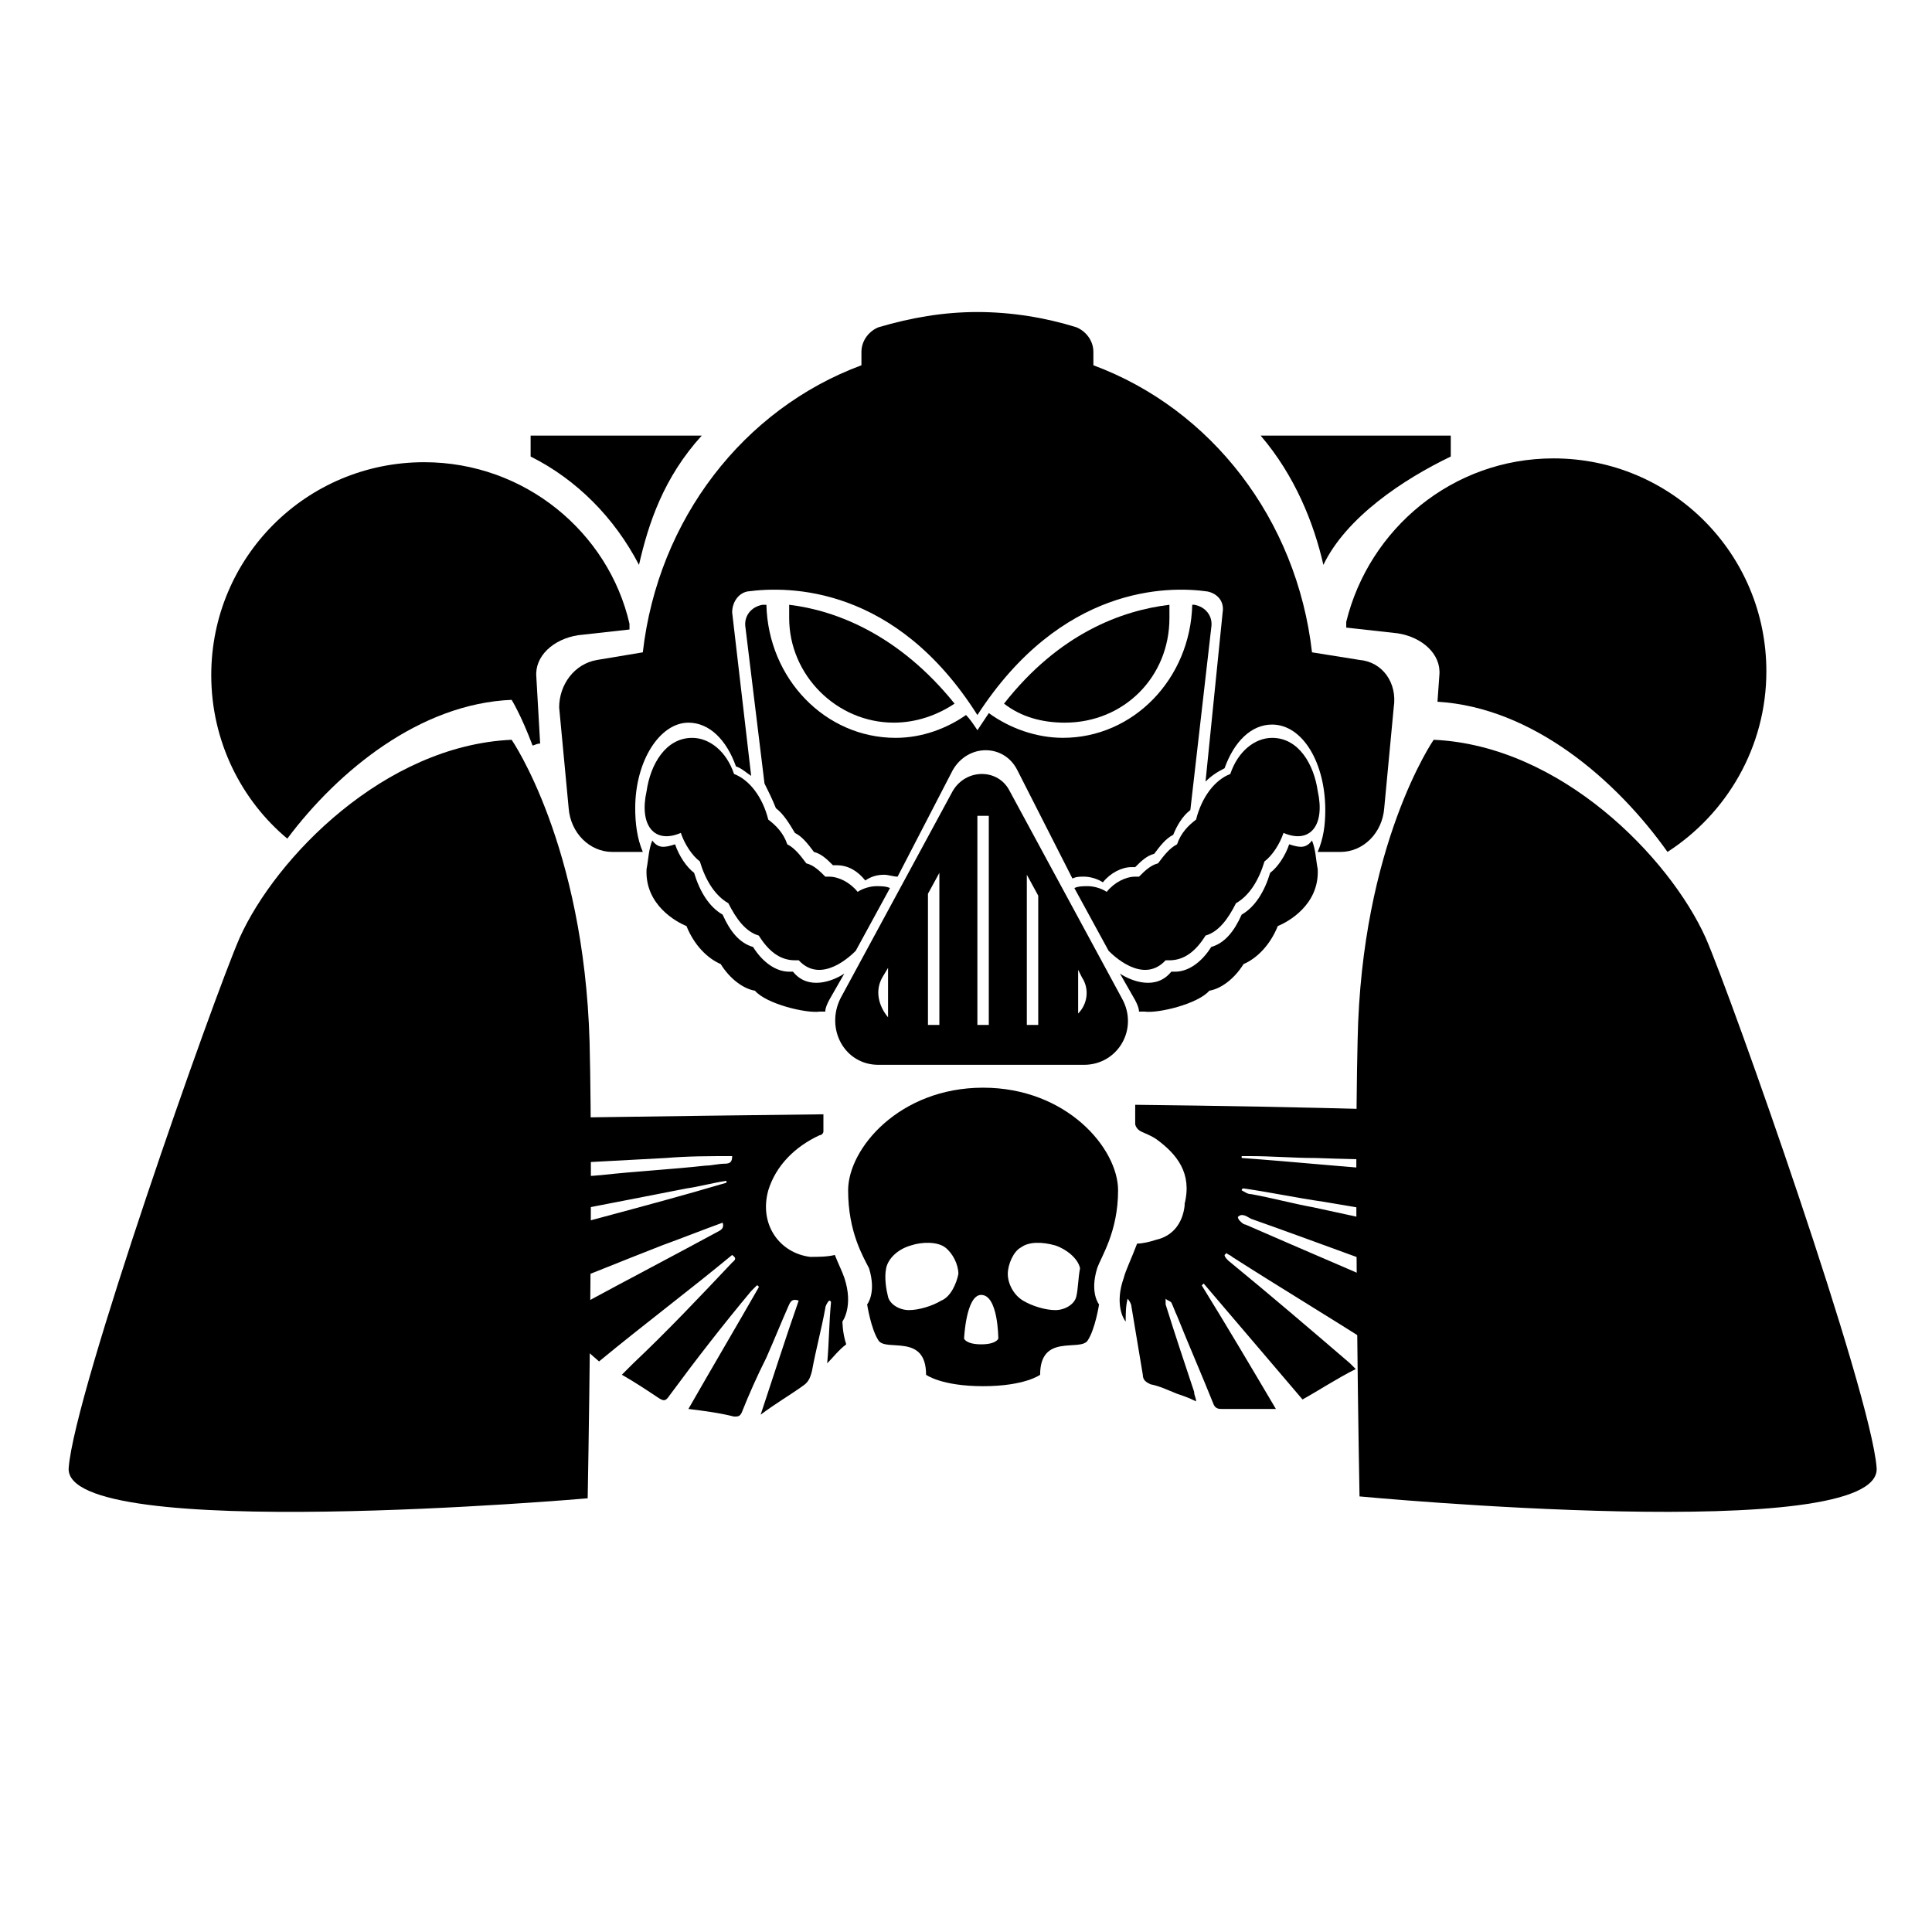
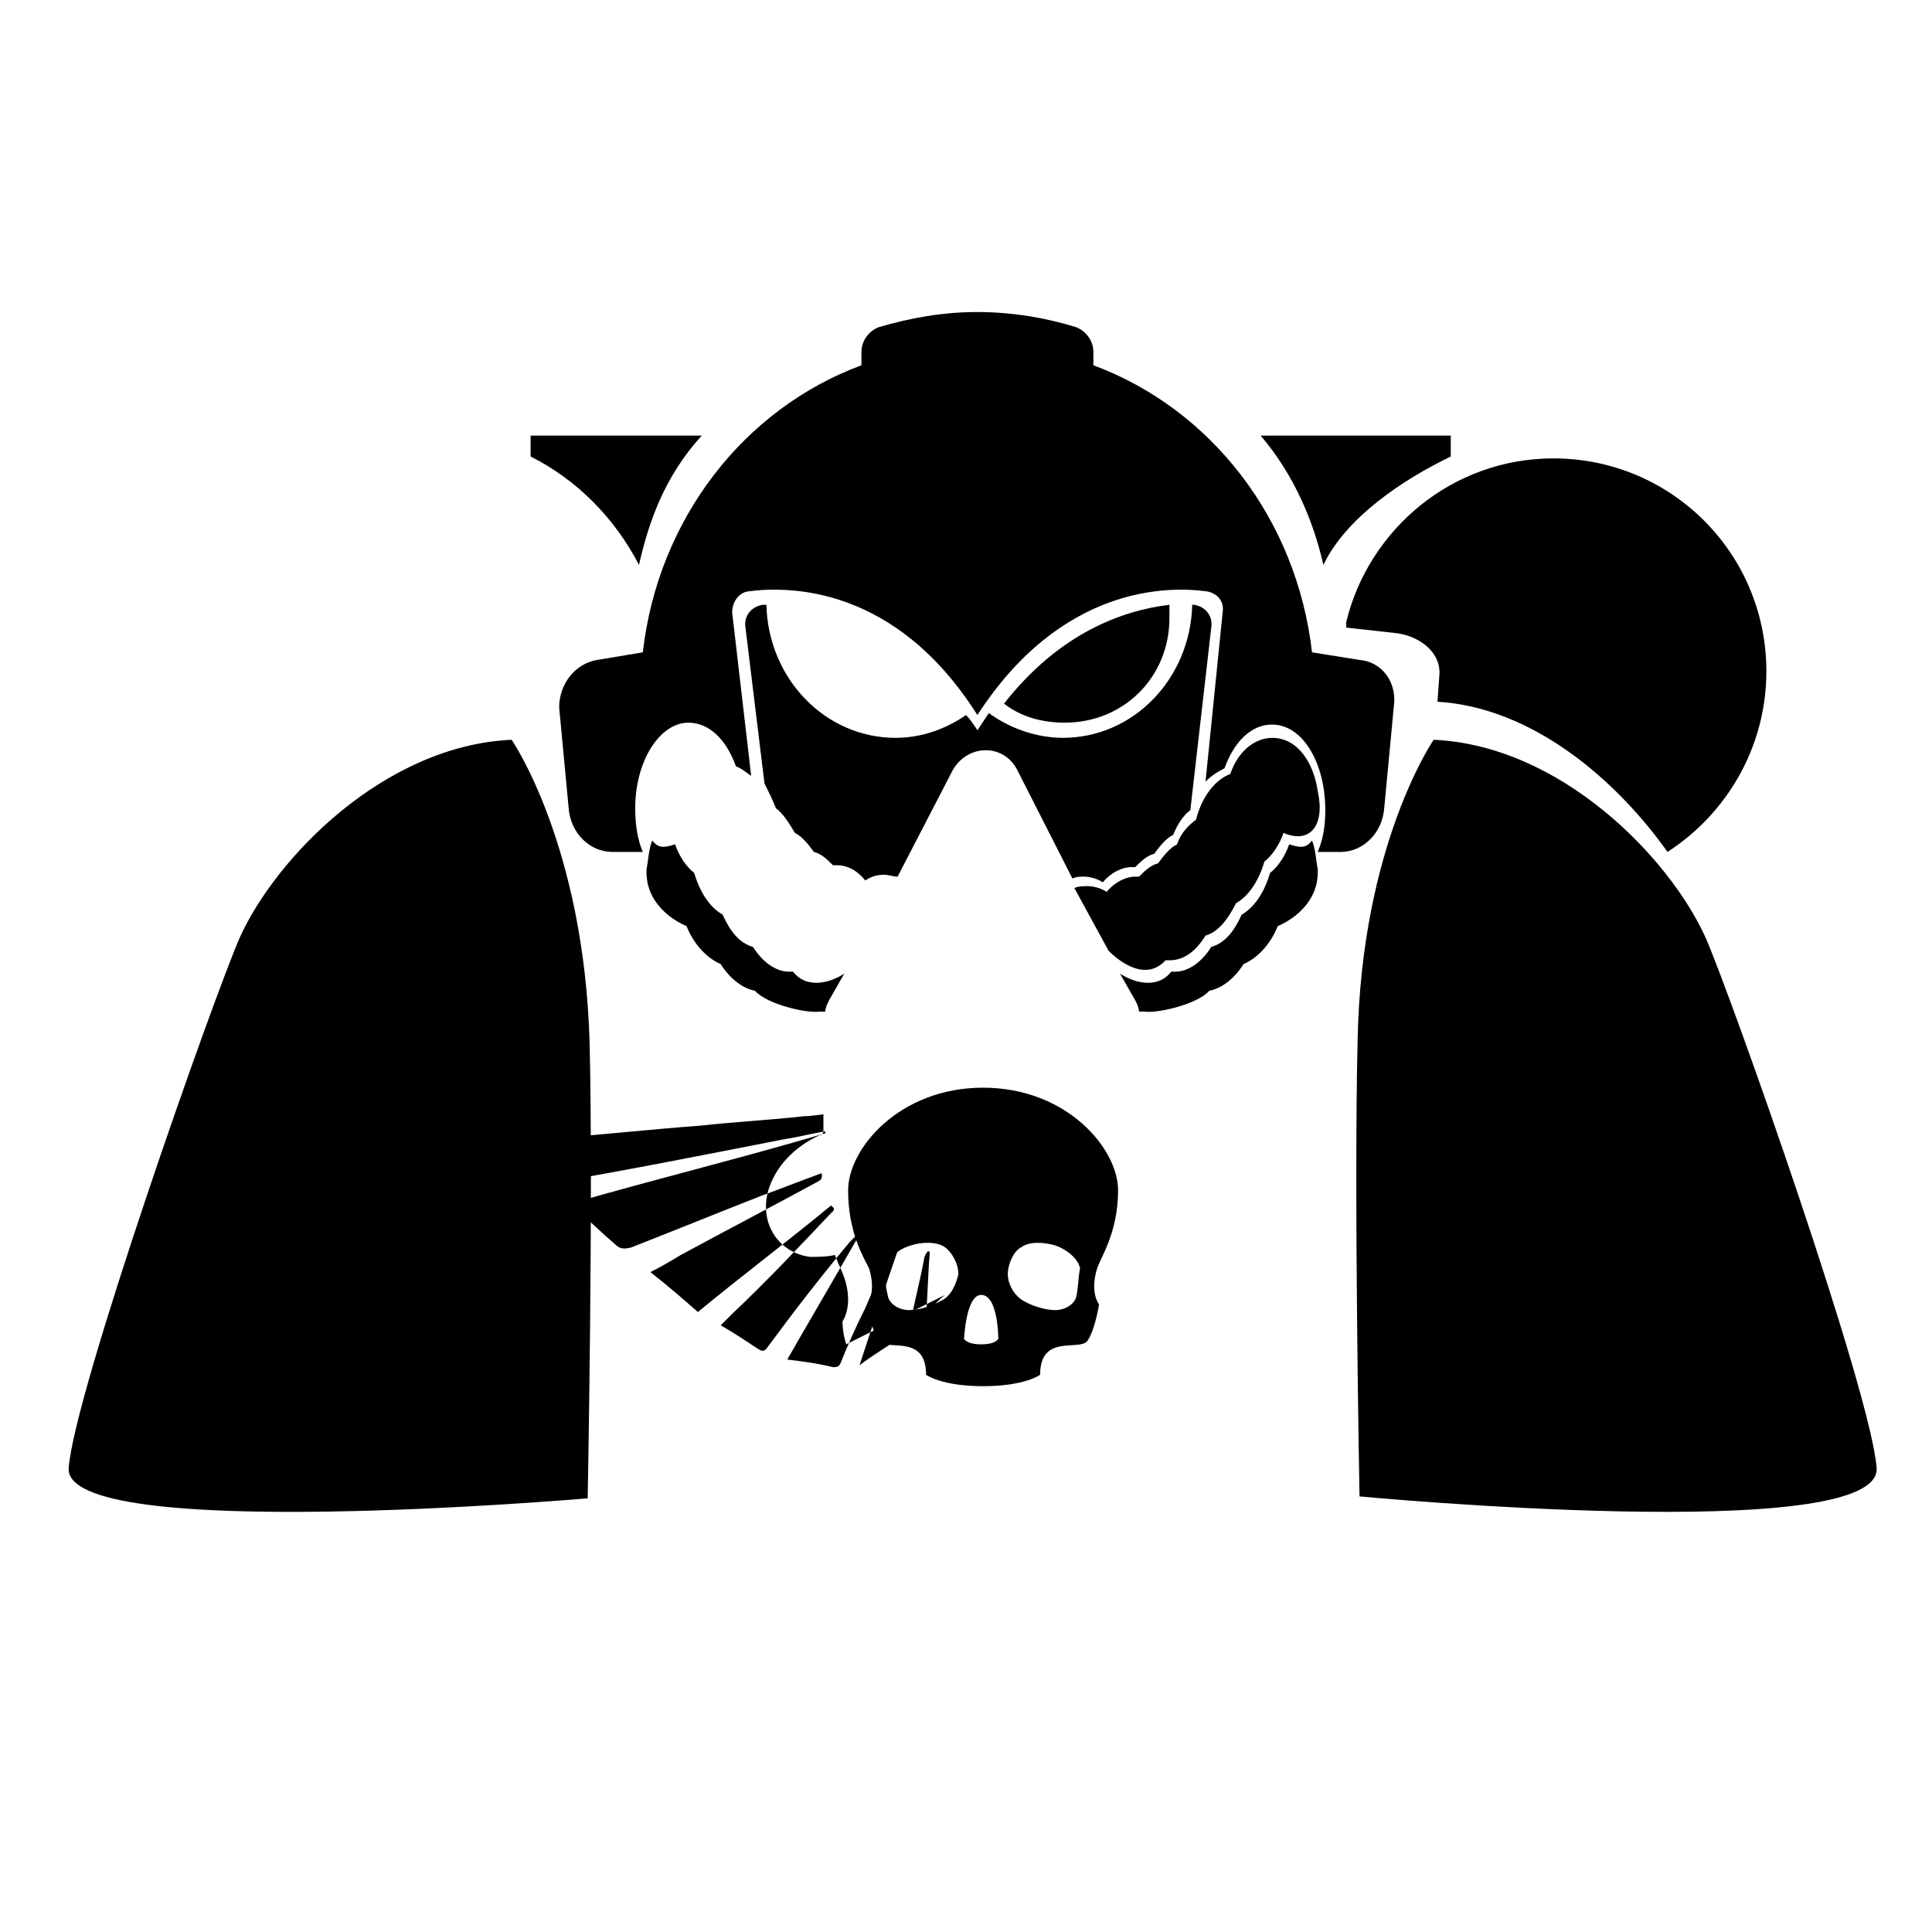
<svg xmlns="http://www.w3.org/2000/svg" fill="#000000" width="800px" height="800px" version="1.1" viewBox="144 144 512 512">
  <g>
    <path d="m523.94 340.05c33.754 1.512 62.473 31.234 72.043 52.395 7.055 16.121 43.832 120.41 45.344 140.56 1.512 20.656-137.04 7.559-137.04 7.559s-1.512-80.105-0.504-120.91c1.004-51.895 20.152-79.602 20.152-79.602z" />
    <path d="m279.59 340.05c-33.754 1.512-62.473 31.234-72.043 52.395-7.055 16.121-43.832 120.41-45.344 140.56-1.516 20.152 137.54 8.062 137.54 8.062s1.512-80.105 0.504-120.91c-1.512-52.398-20.656-80.105-20.656-80.105z" />
-     <path d="m370.78 395.97 9.07-16.625c-1.008-0.504-2.519-0.504-3.527-0.504-1.512 0-3.527 0.504-5.039 1.512-2.016-2.519-5.039-4.031-7.559-4.031h-1.008c-1.512-1.512-3.023-3.023-5.039-3.527-1.512-2.016-3.023-4.031-5.039-5.039-1.008-3.023-3.023-5.039-5.039-6.551-1.512-6.047-5.039-10.578-9.07-12.09-2.016-6.047-6.551-9.574-11.082-9.574-7.055 0-11.082 7.055-12.09 14.105-2.016 9.07 2.016 14.105 9.07 11.082 1.008 3.023 3.023 6.047 5.039 7.559 1.512 5.039 4.031 9.07 7.559 11.082 2.016 4.031 4.535 7.559 8.062 8.566 2.519 4.031 5.543 6.551 9.574 6.551h1.008c6.043 6.551 14.102-1.508 15.109-2.516z" />
-     <path d="m353.14 304.27v3.527c0 15.113 12.594 27.711 27.711 27.711 6.047 0 11.586-2.016 16.121-5.039-14.613-18.137-31.238-24.688-43.832-26.199z" />
    <path d="m453.91 307.8v-3.527c-12.594 1.512-29.223 7.559-43.832 26.199 4.535 3.527 10.078 5.039 16.121 5.039 15.621 0 27.711-12.094 27.711-27.711z" />
    <path d="m428.21 376.82c1.008-0.504 2.016-0.504 3.023-0.504 1.512 0 3.527 0.504 5.039 1.512 2.016-2.519 5.039-4.031 7.559-4.031h1.008c1.512-1.512 3.023-3.023 5.039-3.527 1.512-2.016 3.023-4.031 5.039-5.039 1.008-2.519 2.519-5.039 4.535-6.551l5.543-48.367c0.504-3.023-1.512-5.543-4.535-6.047h-0.504c-0.504 19.648-15.617 35.266-34.258 35.266-7.055 0-14.105-2.519-19.648-6.551-1.008 1.512-2.016 3.023-3.023 4.535-1.008-1.512-2.016-3.023-3.023-4.031-5.043 3.535-11.594 6.055-18.645 6.055-18.641 0-33.754-15.617-34.258-35.266h-1.008c-3.023 0.504-5.039 3.023-4.535 6.047l5.039 41.312c1.008 2.016 2.016 4.031 3.023 6.551 2.016 1.512 3.527 4.031 5.039 6.551 2.016 1.008 3.527 3.023 5.039 5.039 2.016 0.504 3.527 2.016 5.039 3.527h1.008c3.023 0 5.543 1.512 7.559 4.031 1.512-1.008 3.023-1.512 5.039-1.512 1.008 0 2.519 0.504 3.527 0.504l14.609-28.215c4.031-7.055 13.602-7.055 17.129 0z" />
    <path d="m504.29 318.89-12.594-2.016c-4.031-35.266-26.703-64.488-57.938-76.074v-3.527c0-3.023-2.016-5.543-4.535-6.551-8.062-2.519-17.129-4.031-26.199-4.031-9.07 0-17.633 1.512-26.199 4.031-2.519 1.008-4.535 3.527-4.535 6.551v3.527c-31.234 11.586-53.906 40.809-57.938 76.074l-12.09 2.016c-6.047 1.008-10.078 6.551-10.078 12.594l2.519 26.703c0.504 6.551 5.543 11.586 11.586 11.586h8.066c-1.512-3.527-2.016-7.559-2.016-11.586 0-12.594 6.551-22.672 14.105-22.672 5.543 0 10.078 4.535 12.594 11.586 1.512 0.504 2.519 1.512 4.031 2.519l-5.039-43.328c0-2.519 1.512-5.039 4.031-5.543 11.082-1.512 39.297-1.512 60.961 32.746 22.168-34.258 50.383-34.258 60.961-32.746 2.519 0.504 4.535 2.519 4.031 5.543l-4.535 44.84c1.512-1.512 3.023-2.519 5.039-3.527 2.519-7.055 7.055-11.586 12.594-11.586 8.062 0 14.105 10.078 14.105 22.672 0 4.031-0.504 7.559-2.016 11.082h6.047c6.047 0 11.082-5.039 11.586-11.586l2.519-26.703c1.012-6.551-3.019-12.09-9.066-12.594z" />
    <path d="m362.71 412.09c0-1.008 0.504-2.016 1.008-3.023l4.031-7.055c-3.023 2.016-9.574 4.535-13.602-0.504h-1.008c-3.527 0-7.055-2.519-9.574-6.551-3.527-1.008-6.047-4.031-8.062-8.566-3.527-2.016-6.047-6.047-7.559-11.082-2.016-1.512-4.031-4.535-5.039-7.559-3.023 1.008-4.535 1.008-6.047-1.008-1.008 2.519-1.008 5.039-1.512 7.559-0.504 9.574 8.062 14.105 10.578 15.113 2.016 5.039 5.543 8.566 9.07 10.078 2.519 4.031 6.047 6.551 9.07 7.055 3.023 3.527 13.602 6.047 17.129 5.543h1.516z" />
    <path d="m437.79 395.97-9.07-16.625c1.008-0.504 2.519-0.504 3.527-0.504 1.512 0 3.527 0.504 5.039 1.512 2.016-2.519 5.039-4.031 7.559-4.031h1.008c1.512-1.512 3.023-3.023 5.039-3.527 1.512-2.016 3.023-4.031 5.039-5.039 1.008-3.023 3.023-5.039 5.039-6.551 1.512-6.047 5.039-10.578 9.07-12.09 2.016-6.047 6.551-9.574 11.082-9.574 7.055 0 11.082 7.055 12.09 14.105 2.016 9.07-2.016 14.105-9.07 11.082-1.008 3.023-3.023 6.047-5.039 7.559-1.512 5.039-4.031 9.07-7.559 11.082-2.016 4.031-4.535 7.559-8.062 8.566-2.519 4.031-5.543 6.551-9.574 6.551h-1.008c-6.043 6.551-14.102-1.508-15.109-2.516z" />
    <path d="m445.84 412.09c0-1.008-0.504-2.016-1.008-3.023l-4.031-7.055c3.023 2.016 9.574 4.535 13.602-0.504h1.008c3.527 0 7.055-2.519 9.574-6.551 3.527-1.008 6.047-4.031 8.062-8.566 3.527-2.016 6.047-6.047 7.559-11.082 2.016-1.512 4.031-4.535 5.039-7.559 3.023 1.008 4.535 1.008 6.047-1.008 1.008 2.519 1.008 5.039 1.512 7.559 0.504 9.574-8.062 14.105-10.578 15.113-2.016 5.039-5.543 8.566-9.07 10.078-2.519 4.031-6.047 6.551-9.07 7.055-3.023 3.527-13.602 6.047-17.129 5.543h-1.516z" />
-     <path d="m441.31 408.56-29.727-54.914c-3.023-6.047-11.586-6.047-15.113 0l-29.727 54.914c-4.031 8.062 1.008 17.633 10.078 17.633h54.41c9.07 0 14.609-9.57 10.078-17.633zm-22.168 7.055h-3.023v-39.801l3.023 5.543zm-13.102-55.418v55.418h-3.023v-55.418h3.023zm-16.121 20.656 3.023-5.543v40.305h-3.023zm-12.09 22.164 1.512-2.519v13.098c-2.519-3.019-3.527-7.051-1.512-10.578zm51.891 9.574v-11.586l1.008 2.016c2.016 3.019 1.512 7.051-1.008 9.57z" />
    <path d="m434.76 480.11c1.008-3.023 5.543-9.574 5.543-20.656s-13.602-27.207-35.77-27.207c-22.168 0-35.77 16.121-35.77 27.207 0 11.082 4.031 17.633 5.543 20.656 2.016 6.551-0.504 9.574-0.504 9.574s1.008 6.551 3.023 9.574c2.016 3.023 12.594-2.016 12.594 9.07 0 0 4.031 3.023 15.113 3.023 11.082 0 15.113-3.023 15.113-3.023 0-11.082 10.578-6.047 12.594-9.07 2.016-3.023 3.023-9.574 3.023-9.574 0-0.004-2.519-3.027-0.504-9.574zm-41.312 8.562c-2.519 1.512-6.047 2.519-8.566 2.519-2.519 0-5.039-1.512-5.543-3.527s-1.008-5.039-0.504-7.559c0.504-2.519 3.023-5.039 6.551-6.047 3.023-1.008 7.055-1.008 9.07 0.504 2.016 1.512 3.527 4.535 3.527 7.055-0.504 2.519-2.016 6.047-4.535 7.055zm10.578 11.59c-4.031 0-4.535-1.512-4.535-1.512s0.504-11.586 4.535-11.586c4.535 0 4.535 11.586 4.535 11.586s-0.504 1.512-4.535 1.512zm25.191-12.598c-0.504 2.016-3.023 3.527-5.543 3.527s-6.047-1.008-8.566-2.519-4.031-4.535-4.031-7.055 1.512-6.047 3.527-7.055c2.016-1.512 5.543-1.512 9.07-0.504 3.023 1.008 6.047 3.527 6.551 6.047-0.504 2.523-0.504 5.543-1.008 7.559z" />
-     <path d="m444.84 436.78v5.039c0 0.504 0.504 1.512 1.512 2.016 1.008 0.504 2.519 1.008 4.031 2.016 5.543 4.031 9.574 9.07 7.559 17.129v0.504c-0.504 4.535-3.023 8.062-7.559 9.07-1.512 0.504-3.527 1.008-5.039 1.008-1.512 4.031-3.023 7.055-3.527 9.07-2.519 7.055 0 11.082 0.504 11.586 0-2.016 0-4.031 0.504-6.047 0.504 0.504 1.008 1.512 1.008 2.016 1.008 6.047 2.016 12.09 3.023 18.137 0 1.512 1.008 2.016 2.016 2.519 2.519 0.504 4.535 1.512 7.055 2.519 1.512 0.504 3.023 1.008 5.039 2.016 0-1.008-0.504-1.512-0.504-2.519-2.519-7.559-5.039-15.113-7.559-23.176v-1.512c0.504 0.504 1.008 0.504 1.512 1.008 0.504 1.008 1.008 2.519 1.512 3.527 3.023 7.559 6.551 15.617 9.574 23.176 0.504 1.512 1.512 1.512 2.519 1.512h11.082 3.023c-6.551-11.082-13.098-22.168-19.648-32.746l0.504-0.504c8.566 10.078 17.633 20.656 26.199 30.73 4.535-2.519 9.07-5.543 14.105-8.062-0.504-0.504-1.008-1.008-1.512-1.512-10.578-9.07-21.16-18.137-32.242-27.207-0.504-0.504-1.008-1.008-1.008-1.512l0.504-0.504c0.504 0.504 1.008 0.504 1.512 1.008 12.594 8.062 25.191 15.617 37.785 23.68 1.008 0.504 1.512 0.504 2.519 0 4.031-3.023 7.559-6.047 11.586-9.07 0.504-0.504 1.008-0.504 2.016-1.008-1.008-0.504-1.008-1.008-1.512-1.008-16.121-7.055-32.746-14.105-48.871-21.16-0.504 0-1.008-0.504-1.512-1.008-0.504-0.504-0.504-1.008-0.504-1.008s0.504-0.504 1.008-0.504c1.008 0 1.512 0.504 2.519 1.008 17.129 6.047 34.258 12.594 51.891 18.641 1.008 0.504 2.016 0 2.519-0.504 3.023-2.519 5.543-5.543 8.566-8.062 1.008-1.008 2.016-1.512 3.023-2.519-16.625-3.527-33.25-7.055-49.375-10.578-5.543-1.008-11.082-2.519-16.625-3.527-1.008 0-1.512-0.504-2.519-1.008 0 0 0-0.504 0.504-0.504 7.055 1.008 14.105 2.519 21.16 3.527 15.113 2.519 29.727 5.039 44.84 8.062 5.039 1.008 8.566 0 11.586-3.527 2.519-3.023 6.047-5.543 9.07-8.566-15.113-1.512-29.727-2.519-43.832-4.031-14.609-1.008-29.223-2.519-43.328-3.527v-0.504h2.016c6.047 0 11.586 0.504 17.633 0.504 13.602 0.504 26.703 0.504 40.305 1.008 9.574 0.504 19.145 0.504 29.223 1.008 1.008 0 2.519-0.504 3.527-1.008 3.023-2.519 6.047-5.039 9.07-8.062 1.008-1.008 2.016-2.016 3.527-3.023-46.355-2.512-89.684-3.519-133.52-4.023z" />
-     <path d="m368.26 500.26c-1.008-3.023-1.008-6.047-1.008-6.047s3.023-4.031 0.504-11.586c-0.504-1.512-1.512-3.527-2.519-6.047-2.016 0.504-4.535 0.504-6.551 0.504-8.062-1.008-13.602-8.566-11.082-17.633 2.016-6.551 7.055-11.586 13.602-14.609 0.504 0 1.008-0.504 1.008-1.008v-4.535c-41.816 0.504-83.633 1.008-125.45 2.016 3.023 4.031 6.047 7.055 8.566 10.578 1.512 2.519 3.527 3.023 6.047 2.519 13.602-1.008 27.207-1.512 40.809-2.016 9.574-0.504 18.641-1.008 28.215-1.512 6.047-0.504 11.586-0.504 17.633-0.504 0 1.512-0.504 2.016-2.016 2.016s-3.527 0.504-5.039 0.504c-9.07 1.008-18.641 1.512-27.711 2.519-13.602 1.008-27.207 2.519-40.809 3.527-3.527 0.504-7.055 0.504-11.082 1.008 4.031 4.031 7.559 8.062 11.586 11.586 0-1.008 1.008-1.008 1.512-1.008 20.656-3.527 40.809-7.559 61.465-11.586 3.527-0.504 7.055-1.512 10.578-2.016v0.504c-22.168 6.551-44.84 12.09-67.512 18.641 0.504 0.504 1.008 1.008 1.512 1.512 3.527 3.023 6.551 6.047 10.078 9.07 1.512 1.512 2.519 1.512 4.535 1.008 11.586-4.535 22.672-9.07 34.258-13.602 5.543-2.016 10.578-4.031 16.121-6.047 0.504 1.512-0.504 2.016-1.512 2.519-12.09 6.551-23.68 12.594-35.77 19.145-2.519 1.512-5.039 3.023-8.062 4.535 4.535 3.527 8.566 7.055 12.594 10.578 11.586-9.574 23.68-18.641 35.266-28.215 1.512 1.008 0.504 1.512 0 2.016-8.566 9.07-17.129 18.137-26.199 26.703-1.008 1.008-2.016 2.016-3.023 3.023 3.527 2.016 6.551 4.031 9.574 6.047 1.512 1.008 2.016 1.008 3.023-0.504 7.055-9.574 14.105-18.641 21.664-27.711 0.504-0.504 1.008-1.008 1.512-1.512 0 0 0.504 0 0.504 0.504-6.047 10.578-12.594 21.664-18.641 32.242 4.031 0.504 8.062 1.008 12.09 2.016 1.008 0 1.512 0 2.016-1.008 2.016-5.039 4.031-9.574 6.551-14.609 2.016-4.535 4.031-9.574 6.047-14.105 0.504-1.008 1.008-1.512 2.519-1.008-3.527 10.078-6.551 19.648-10.078 30.23 4.031-3.023 7.559-5.039 11.082-7.559 1.512-1.008 2.016-2.016 2.519-4.031 1.008-5.543 2.519-11.082 3.527-16.625 0-0.504 0.504-1.512 1.008-2.016 0 0 0.504 0 0.504 0.504-0.504 5.039-0.504 10.578-1.008 16.121 1.516-1.512 3.027-3.527 5.043-5.039z" />
+     <path d="m368.26 500.26c-1.008-3.023-1.008-6.047-1.008-6.047s3.023-4.031 0.504-11.586c-0.504-1.512-1.512-3.527-2.519-6.047-2.016 0.504-4.535 0.504-6.551 0.504-8.062-1.008-13.602-8.566-11.082-17.633 2.016-6.551 7.055-11.586 13.602-14.609 0.504 0 1.008-0.504 1.008-1.008v-4.535s-3.527 0.504-5.039 0.504c-9.07 1.008-18.641 1.512-27.711 2.519-13.602 1.008-27.207 2.519-40.809 3.527-3.527 0.504-7.055 0.504-11.082 1.008 4.031 4.031 7.559 8.062 11.586 11.586 0-1.008 1.008-1.008 1.512-1.008 20.656-3.527 40.809-7.559 61.465-11.586 3.527-0.504 7.055-1.512 10.578-2.016v0.504c-22.168 6.551-44.84 12.09-67.512 18.641 0.504 0.504 1.008 1.008 1.512 1.512 3.527 3.023 6.551 6.047 10.078 9.07 1.512 1.512 2.519 1.512 4.535 1.008 11.586-4.535 22.672-9.07 34.258-13.602 5.543-2.016 10.578-4.031 16.121-6.047 0.504 1.512-0.504 2.016-1.512 2.519-12.09 6.551-23.68 12.594-35.77 19.145-2.519 1.512-5.039 3.023-8.062 4.535 4.535 3.527 8.566 7.055 12.594 10.578 11.586-9.574 23.68-18.641 35.266-28.215 1.512 1.008 0.504 1.512 0 2.016-8.566 9.07-17.129 18.137-26.199 26.703-1.008 1.008-2.016 2.016-3.023 3.023 3.527 2.016 6.551 4.031 9.574 6.047 1.512 1.008 2.016 1.008 3.023-0.504 7.055-9.574 14.105-18.641 21.664-27.711 0.504-0.504 1.008-1.008 1.512-1.512 0 0 0.504 0 0.504 0.504-6.047 10.578-12.594 21.664-18.641 32.242 4.031 0.504 8.062 1.008 12.09 2.016 1.008 0 1.512 0 2.016-1.008 2.016-5.039 4.031-9.574 6.551-14.609 2.016-4.535 4.031-9.574 6.047-14.105 0.504-1.008 1.008-1.512 2.519-1.008-3.527 10.078-6.551 19.648-10.078 30.23 4.031-3.023 7.559-5.039 11.082-7.559 1.512-1.008 2.016-2.016 2.519-4.031 1.008-5.543 2.519-11.082 3.527-16.625 0-0.504 0.504-1.512 1.008-2.016 0 0 0.504 0 0.504 0.504-0.504 5.039-0.504 10.578-1.008 16.121 1.516-1.512 3.027-3.527 5.043-5.039z" />
    <path d="m313.34 293.7c2.519-11.082 6.551-23.176 16.625-34.258h-45.344v5.543c12.094 6.043 22.168 16.117 28.719 28.715z" />
    <path d="m494.71 293.7c-2.519-11.082-7.559-23.68-16.625-34.258h50.383v5.543c-12.598 6.043-27.711 16.117-33.758 28.715z" />
    <path d="m525.45 322.91-0.504 7.055c25.191 1.512 47.359 20.656 60.961 39.801 15.617-10.078 26.199-27.711 26.199-47.863 0-31.234-25.191-56.426-56.426-56.426-26.703 0-48.871 18.641-54.914 43.328v1.512l13.602 1.512c6.551 1.008 11.586 5.543 11.082 11.082z" />
-     <path d="m256.41 266.49c-31.234 0-56.426 25.191-56.426 56.426 0 17.633 8.062 33.25 20.152 43.328 13.602-18.137 35.266-35.77 59.449-36.777 0 0 2.519 4.031 5.543 12.09 0.504 0 1.008-0.504 2.016-0.504l-1.008-17.633c-0.504-5.543 4.535-10.078 11.082-11.082l13.602-1.512v-1.512c-5.543-24.184-27.711-42.824-54.41-42.824z" />
  </g>
</svg>